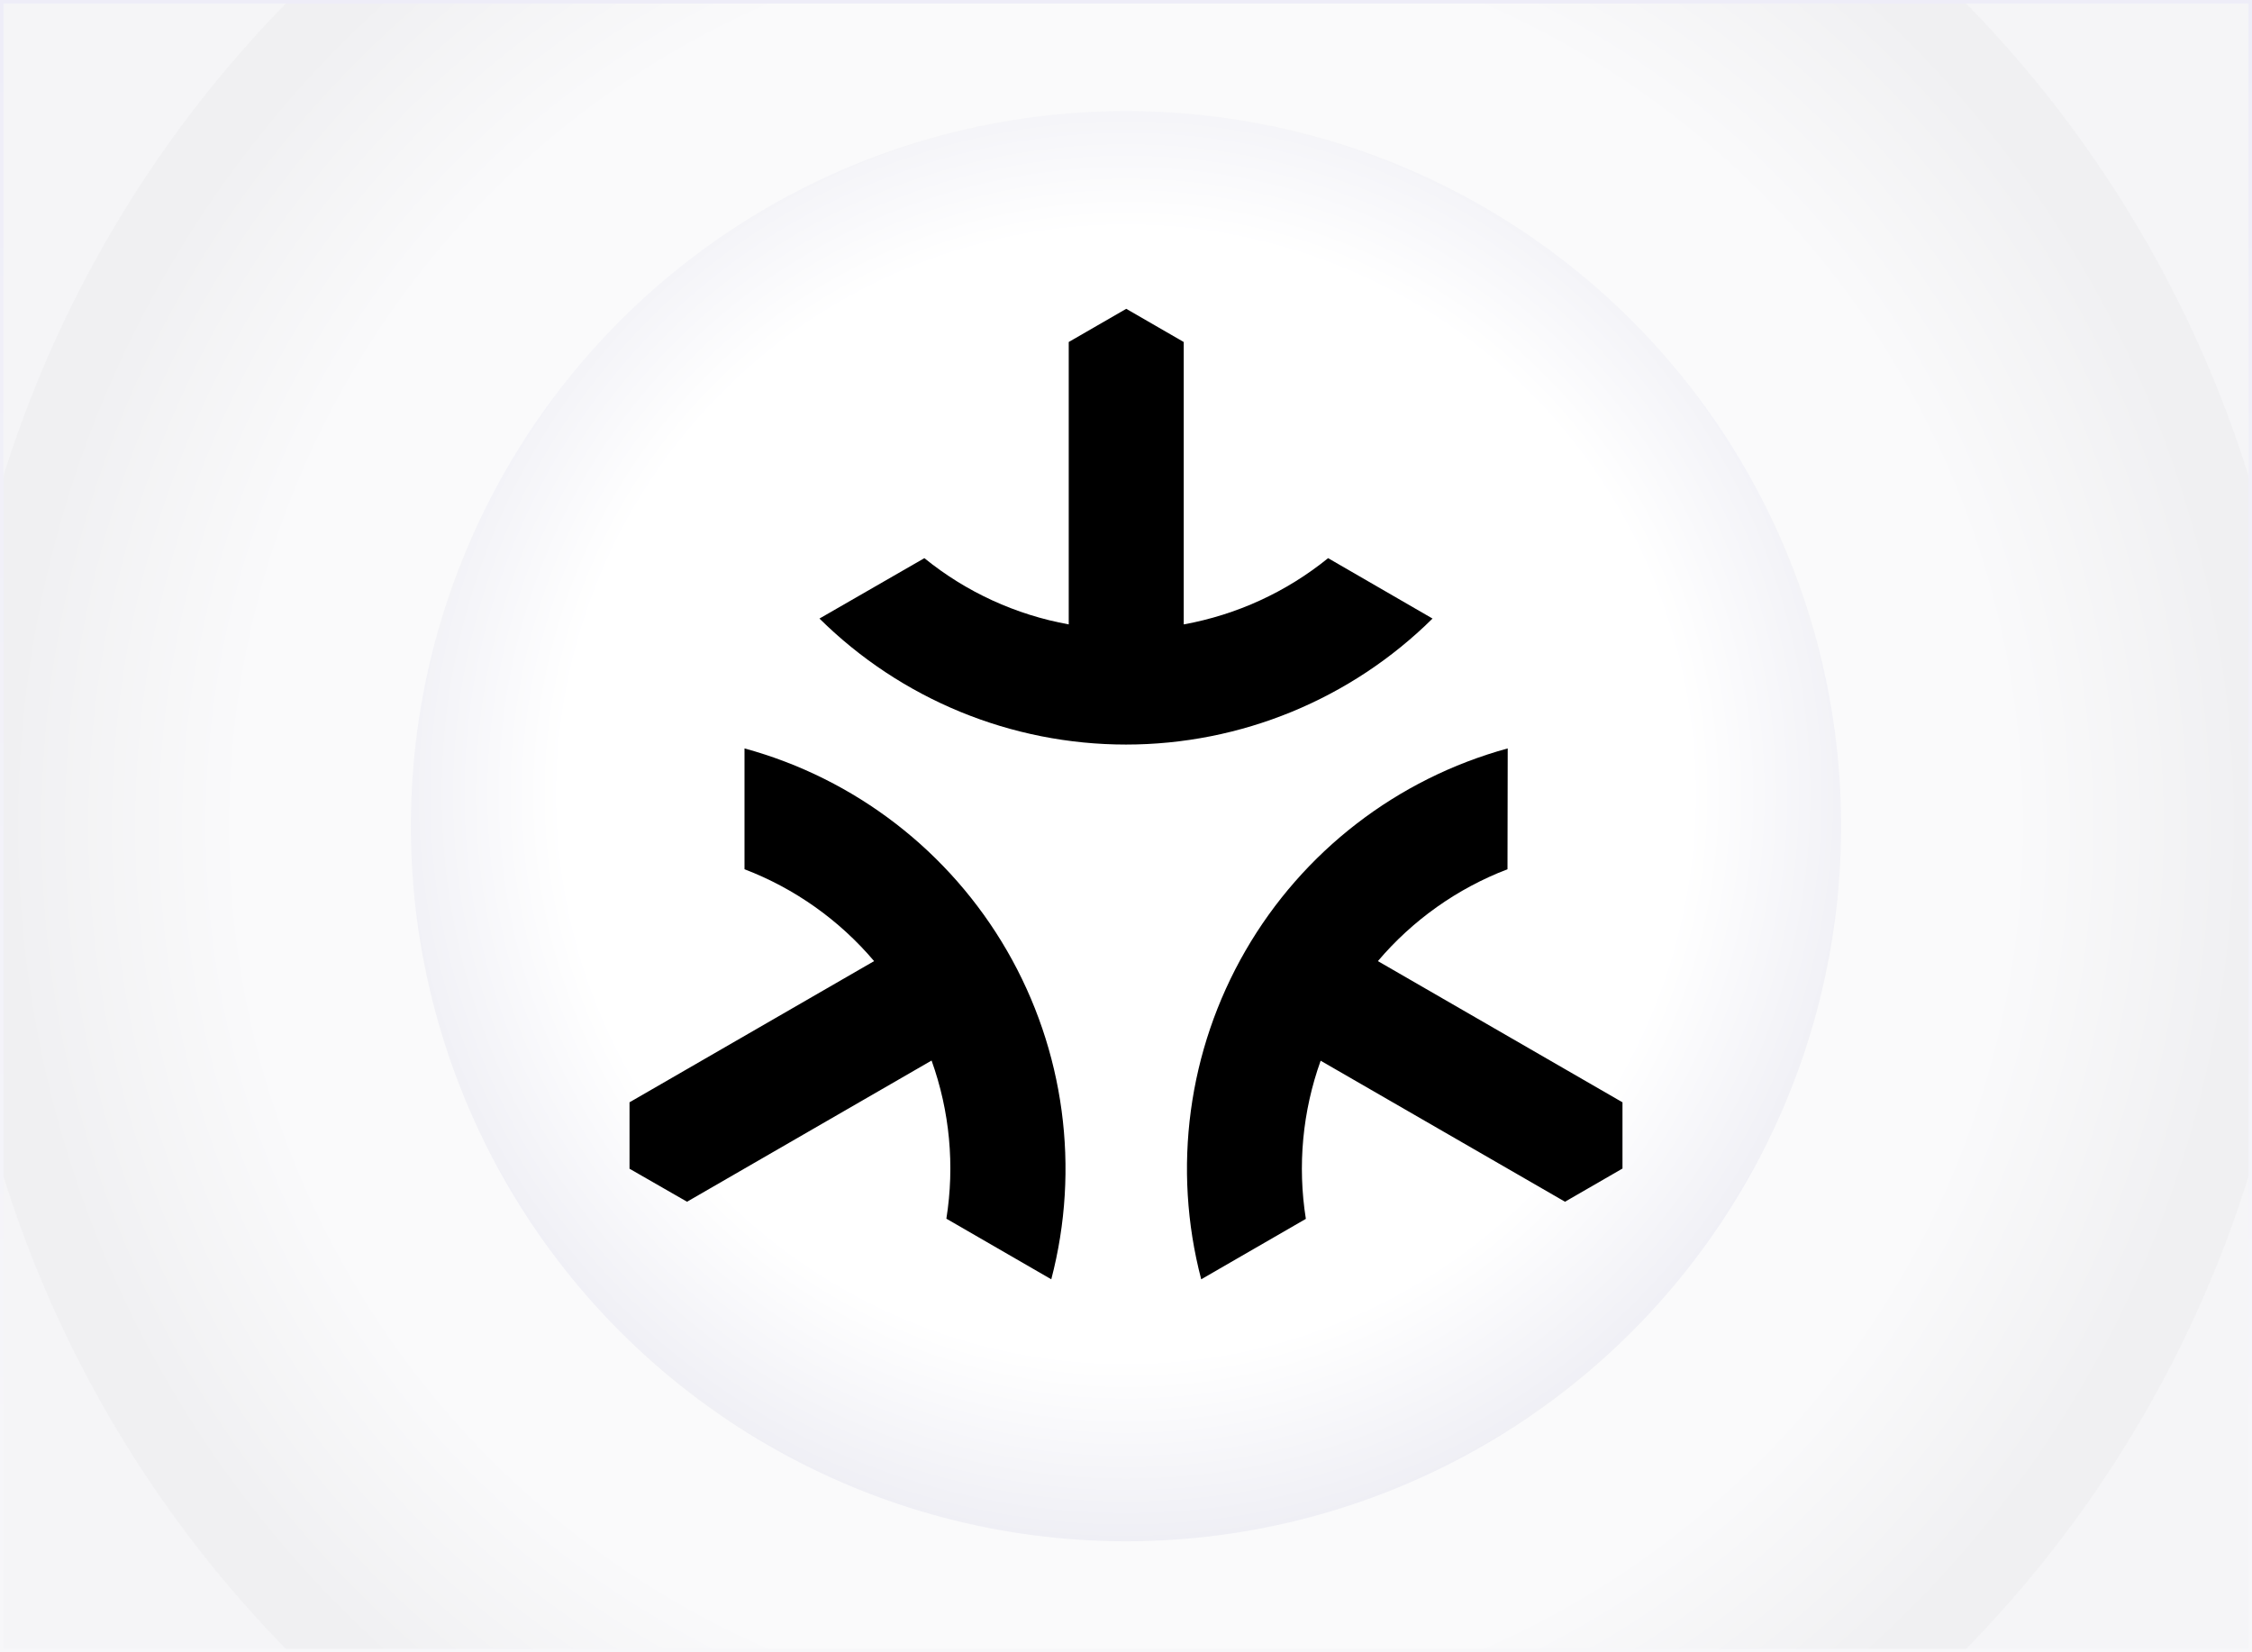
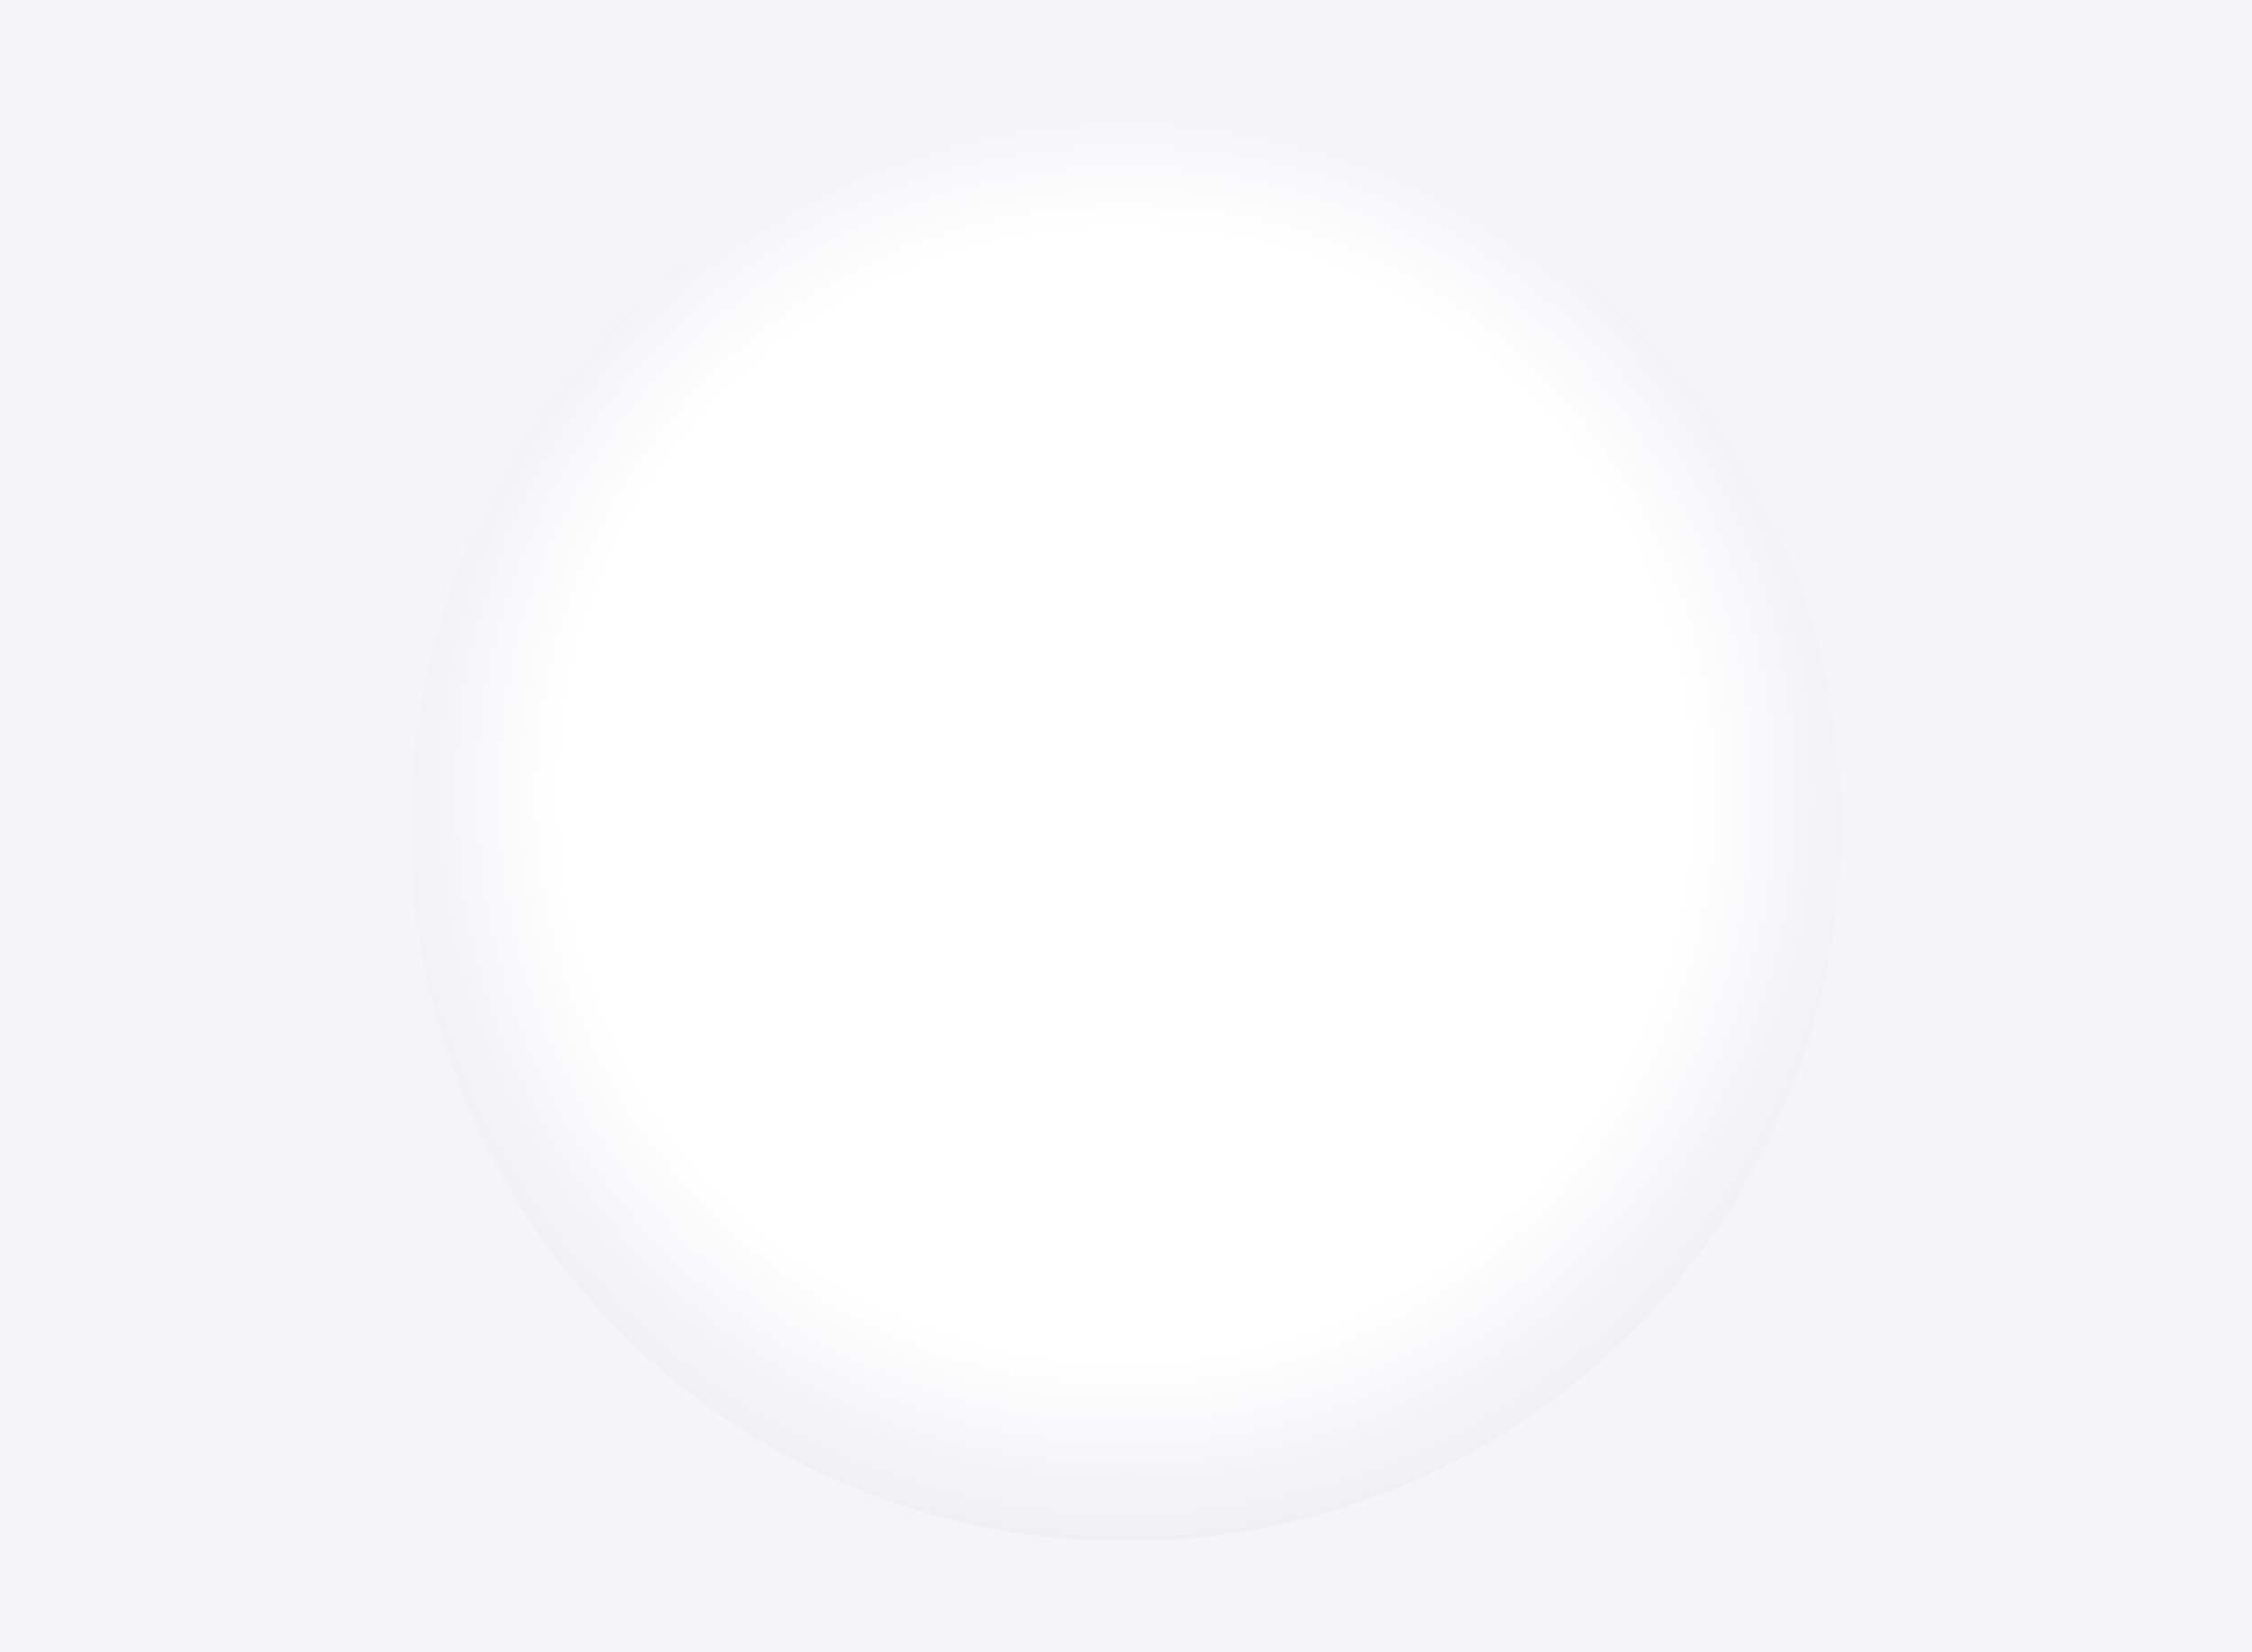
<svg xmlns="http://www.w3.org/2000/svg" width="631" height="463" viewBox="0 0 631 463" fill="none">
  <rect x="0" y="0" width="631" height="463" fill="#808080" stroke="none" />
  <g clip-path="url(#clip0_2785_238)">
    <rect width="631" height="463" fill="#F5F5F7" />
    <g opacity="0.5">
-       <circle cx="315.5" cy="231.5" r="329.494" fill="url(#paint0_radial_2785_238)" />
-     </g>
+       </g>
    <circle cx="315.5" cy="231.5" r="200.377" fill="url(#paint1_radial_2785_238)" />
-     <path d="M259.007 156.4C270.711 165.895 284.623 172.279 299.454 174.96V95.832L315.569 86.533L331.672 95.832V174.96C346.505 172.276 360.421 165.893 372.131 156.4L401.388 173.322C378.525 195.942 347.662 208.629 315.5 208.629C283.338 208.629 252.475 195.942 229.611 173.322L259.007 156.4ZM294.565 358.468C302.718 327.349 298.263 294.27 282.169 266.417C266.074 238.564 239.639 218.187 208.607 209.711V243.567C222.685 248.955 235.176 257.809 244.921 269.309L176.389 308.874V327.484L192.504 336.732L261.023 297.168C266.116 311.355 267.542 326.598 265.169 341.483L294.565 358.468ZM422.456 209.711C391.439 218.206 365.025 238.591 348.946 266.441C332.867 294.291 328.421 327.36 336.573 358.468L365.894 341.533C363.526 326.648 364.952 311.406 370.039 297.219L438.508 336.732L454.611 327.434V308.874L386.079 269.309C395.826 257.812 408.316 248.958 422.393 243.567L422.456 209.711Z" fill="black" />
  </g>
-   <rect x="0.5" y="0.5" width="630" height="462" stroke="url(#paint2_linear_2785_238)" />
  <defs>
    <radialGradient id="paint0_radial_2785_238" cx="0" cy="0" r="1" gradientUnits="userSpaceOnUse" gradientTransform="translate(315.5 231.5) rotate(90) scale(313.884)">
      <stop offset="0.8" stop-color="white" />
      <stop offset="1" stop-color="#ECECEE" />
    </radialGradient>
    <radialGradient id="paint1_radial_2785_238" cx="0" cy="0" r="1" gradientUnits="userSpaceOnUse" gradientTransform="translate(315.5 222.57) rotate(90) scale(209.307)">
      <stop offset="0.755" stop-color="white" />
      <stop offset="1" stop-color="#EFEFF5" />
    </radialGradient>
    <linearGradient id="paint2_linear_2785_238" x1="315.5" y1="0" x2="315.5" y2="463" gradientUnits="userSpaceOnUse">
      <stop stop-color="#EEEDF8" />
      <stop offset="1" stop-color="#F7F7F9" />
    </linearGradient>
    <clipPath id="clip0_2785_238">
      <rect width="631" height="463" fill="white" />
    </clipPath>
  </defs>
</svg>